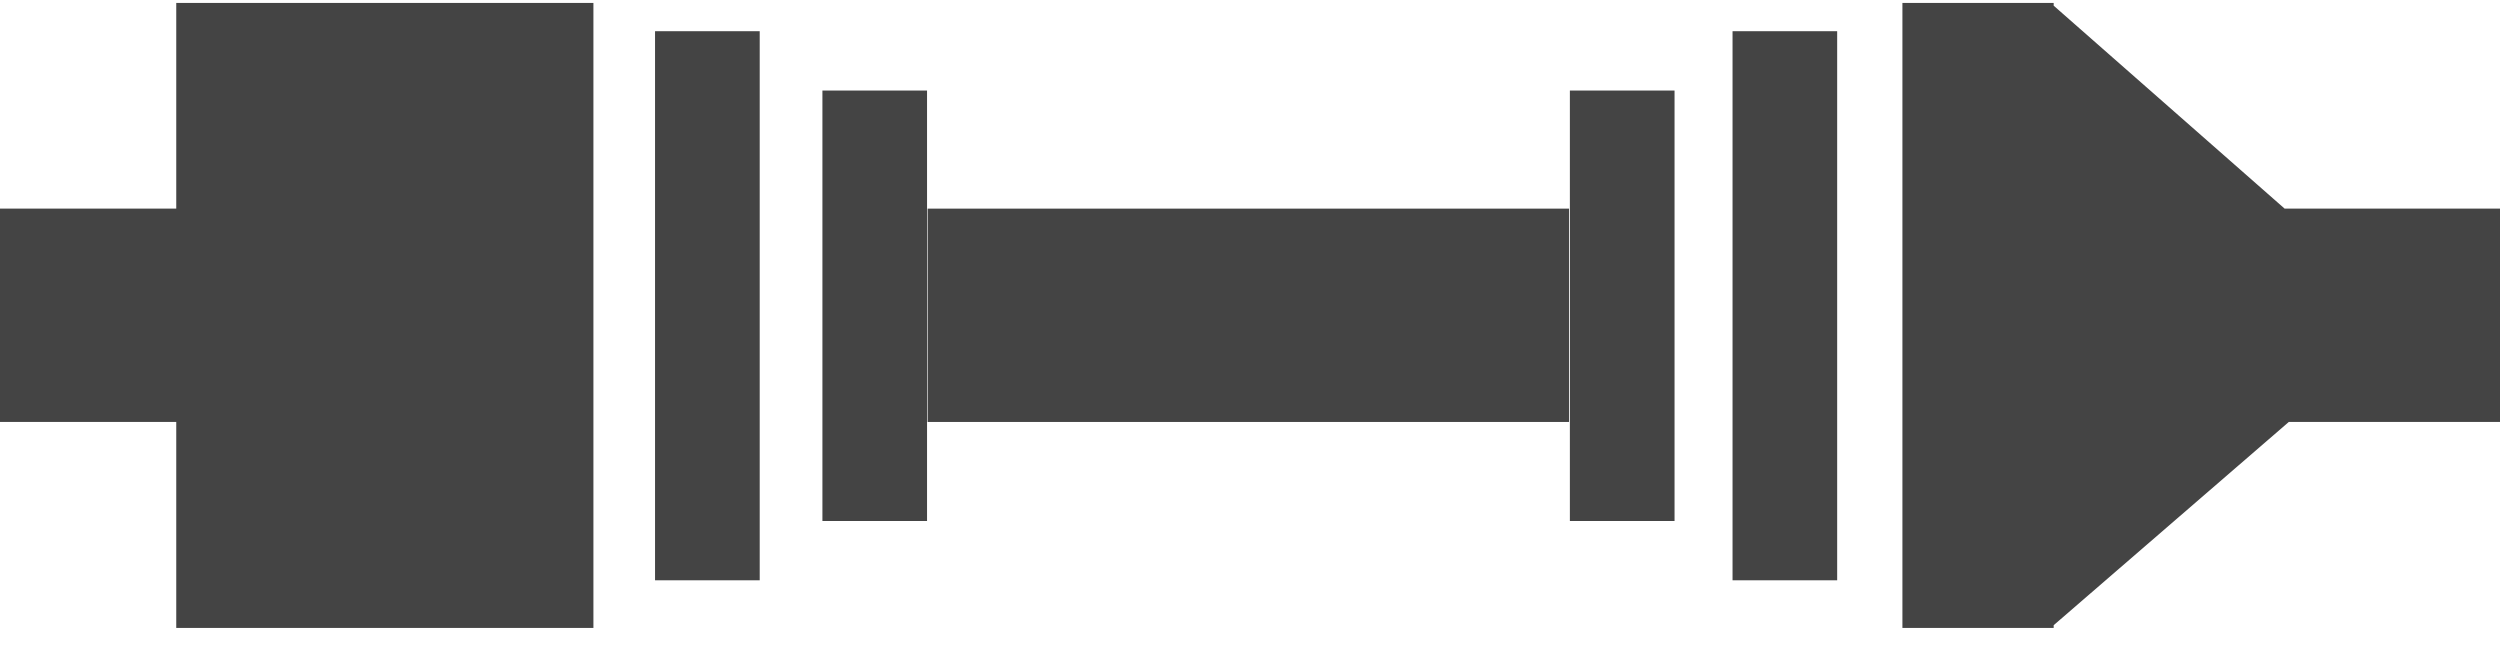
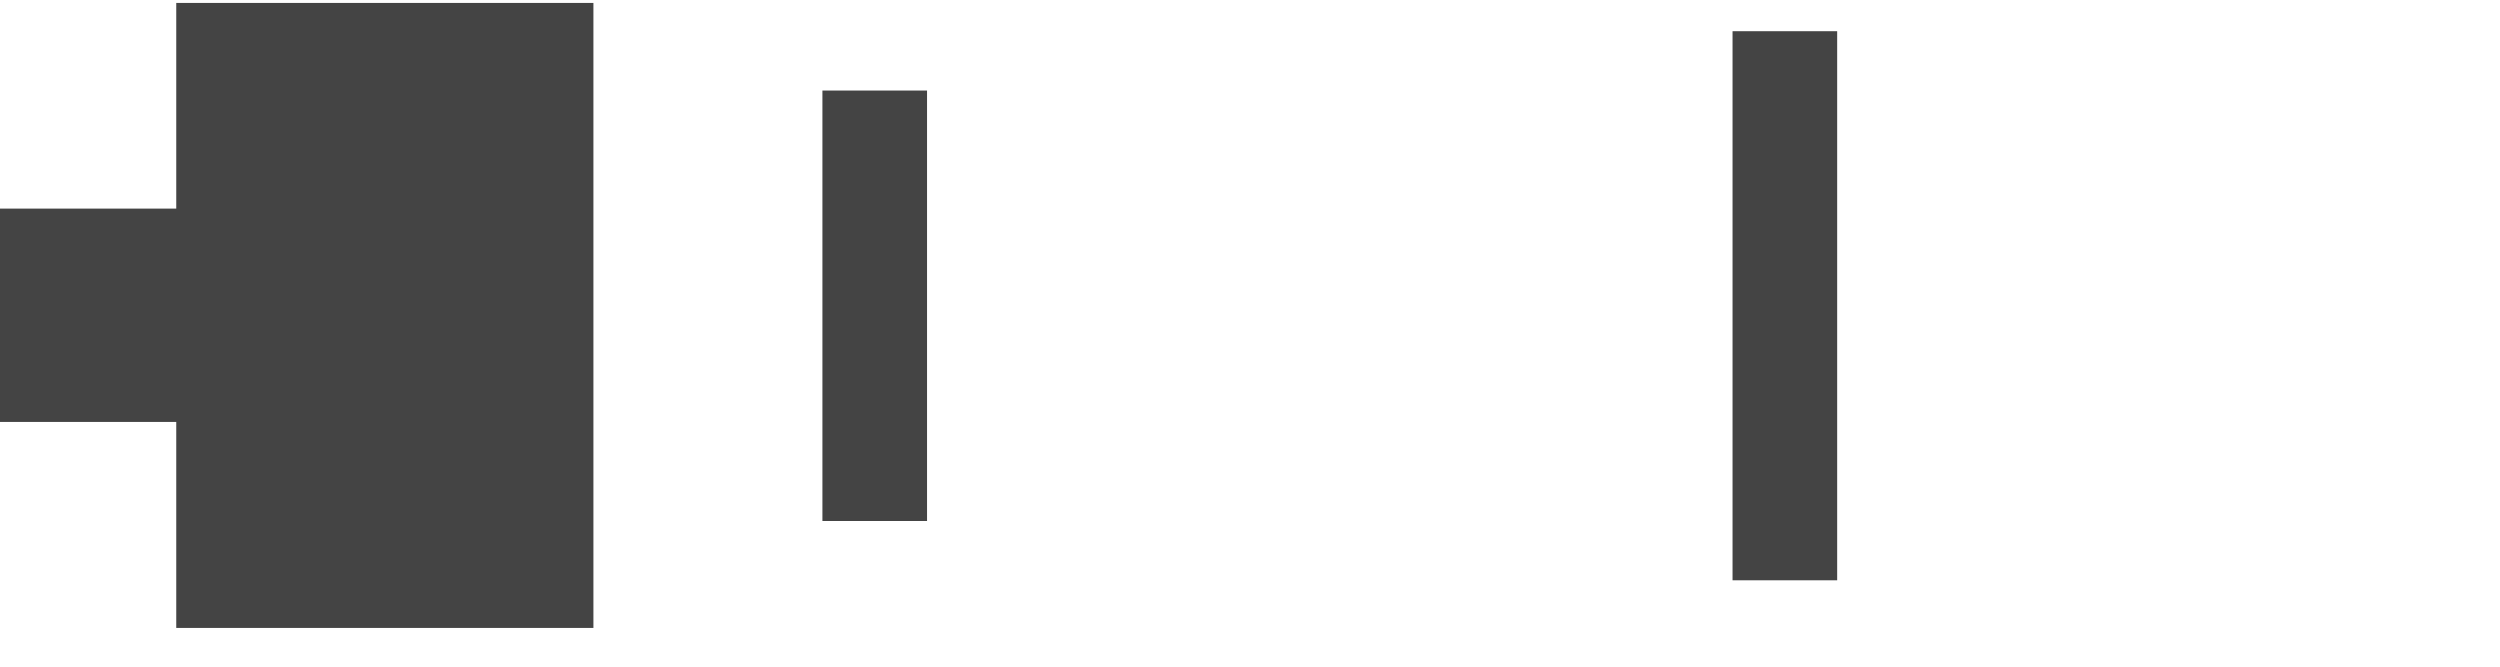
<svg xmlns="http://www.w3.org/2000/svg" width="60" height="16" viewBox="0 0 60 16" fill="none">
  <g clip-path="url(#clip0_1764_8315)">
-     <path d="M37.657 5.007H22.263V10.127H37.657V5.007Z" fill="#444444" />
-     <path d="M60 10.127V5.007H54.831L49.288 0.136V0.07H45.658V15.07H49.288V15.005L54.931 10.127H60Z" fill="#444444" />
    <path d="M4.23 5.007H0V10.127H4.23V15.07H14.242V0.07H4.23V5.007Z" fill="#444444" />
-     <path d="M18.233 0.749H15.721V13.927H18.233V0.749Z" fill="#444444" />
+     <path d="M18.233 0.749H15.721H18.233V0.749Z" fill="#444444" />
    <path d="M22.249 2.173H19.738V12.504H22.249V2.173Z" fill="#444444" />
    <path d="M44.092 0.749H41.581V13.927H44.092V0.749Z" fill="#444444" />
-     <path d="M40.189 2.173H37.677V12.504H40.189V2.173Z" fill="#444444" />
  </g>
  <defs>
    <clipPath id="clip0_1764_8315">
      <rect width="60" height="15" fill="white" transform="translate(0 0.07)" />
    </clipPath>
  </defs>
</svg>